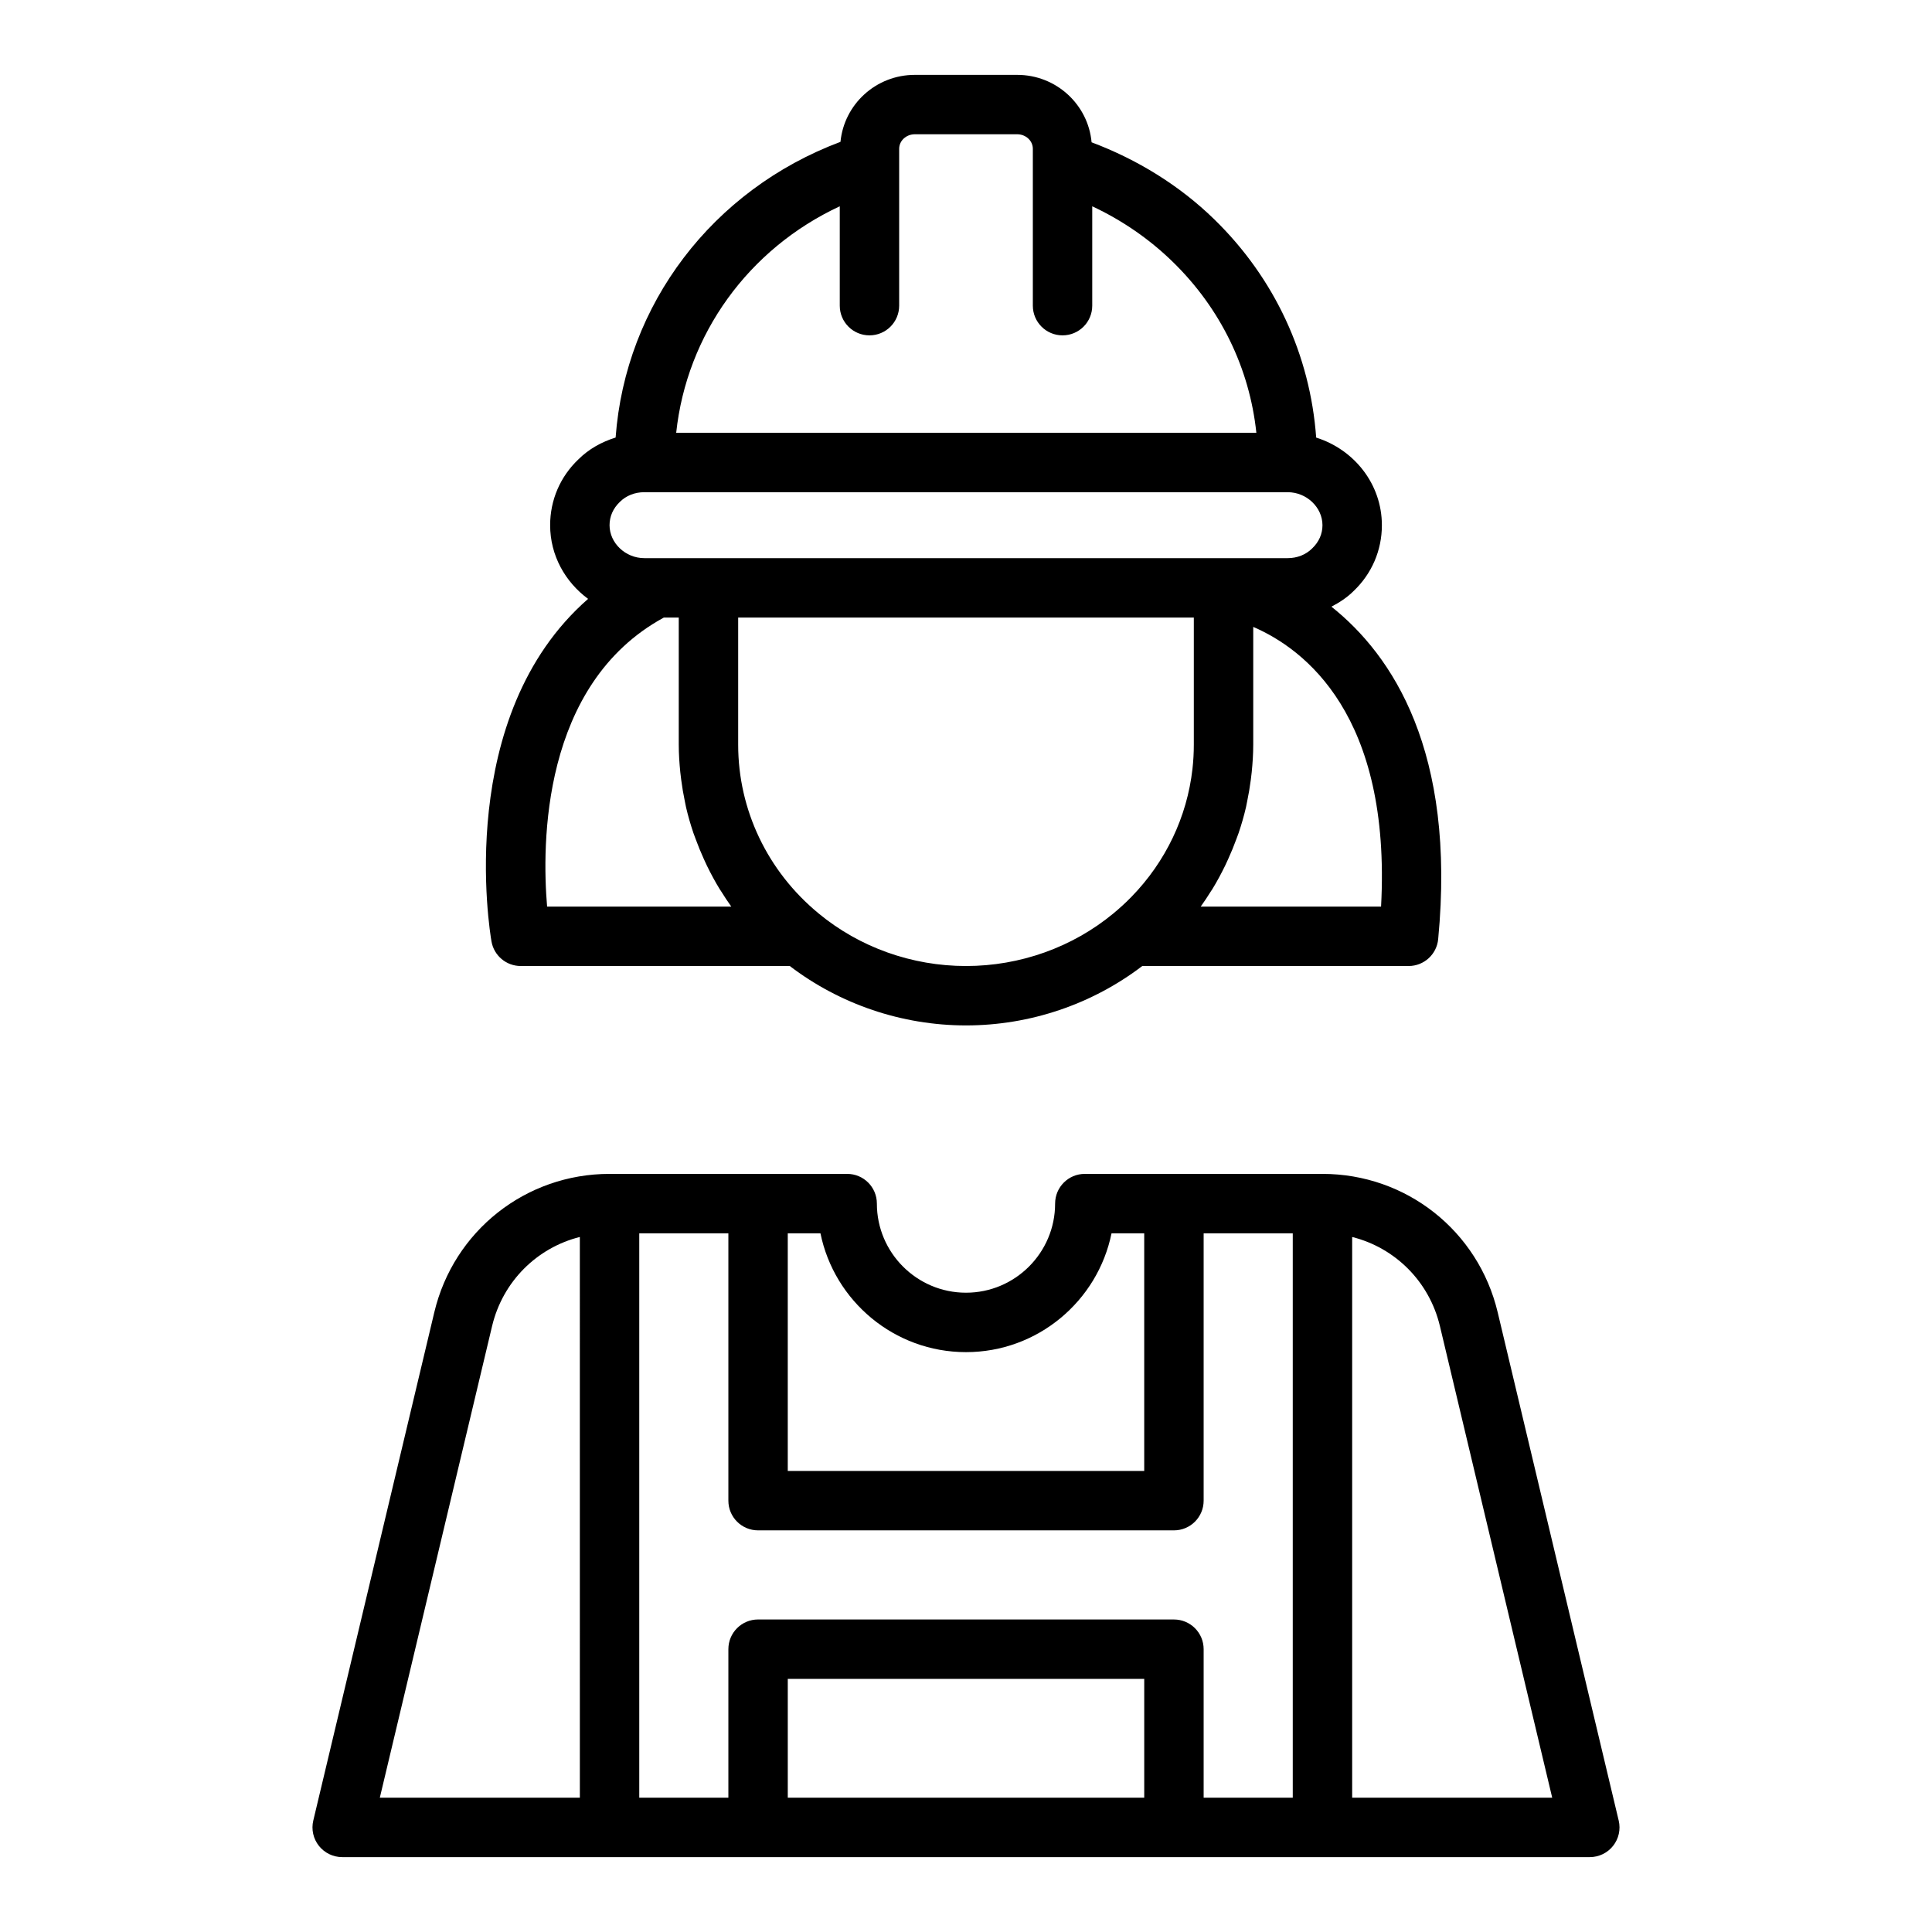
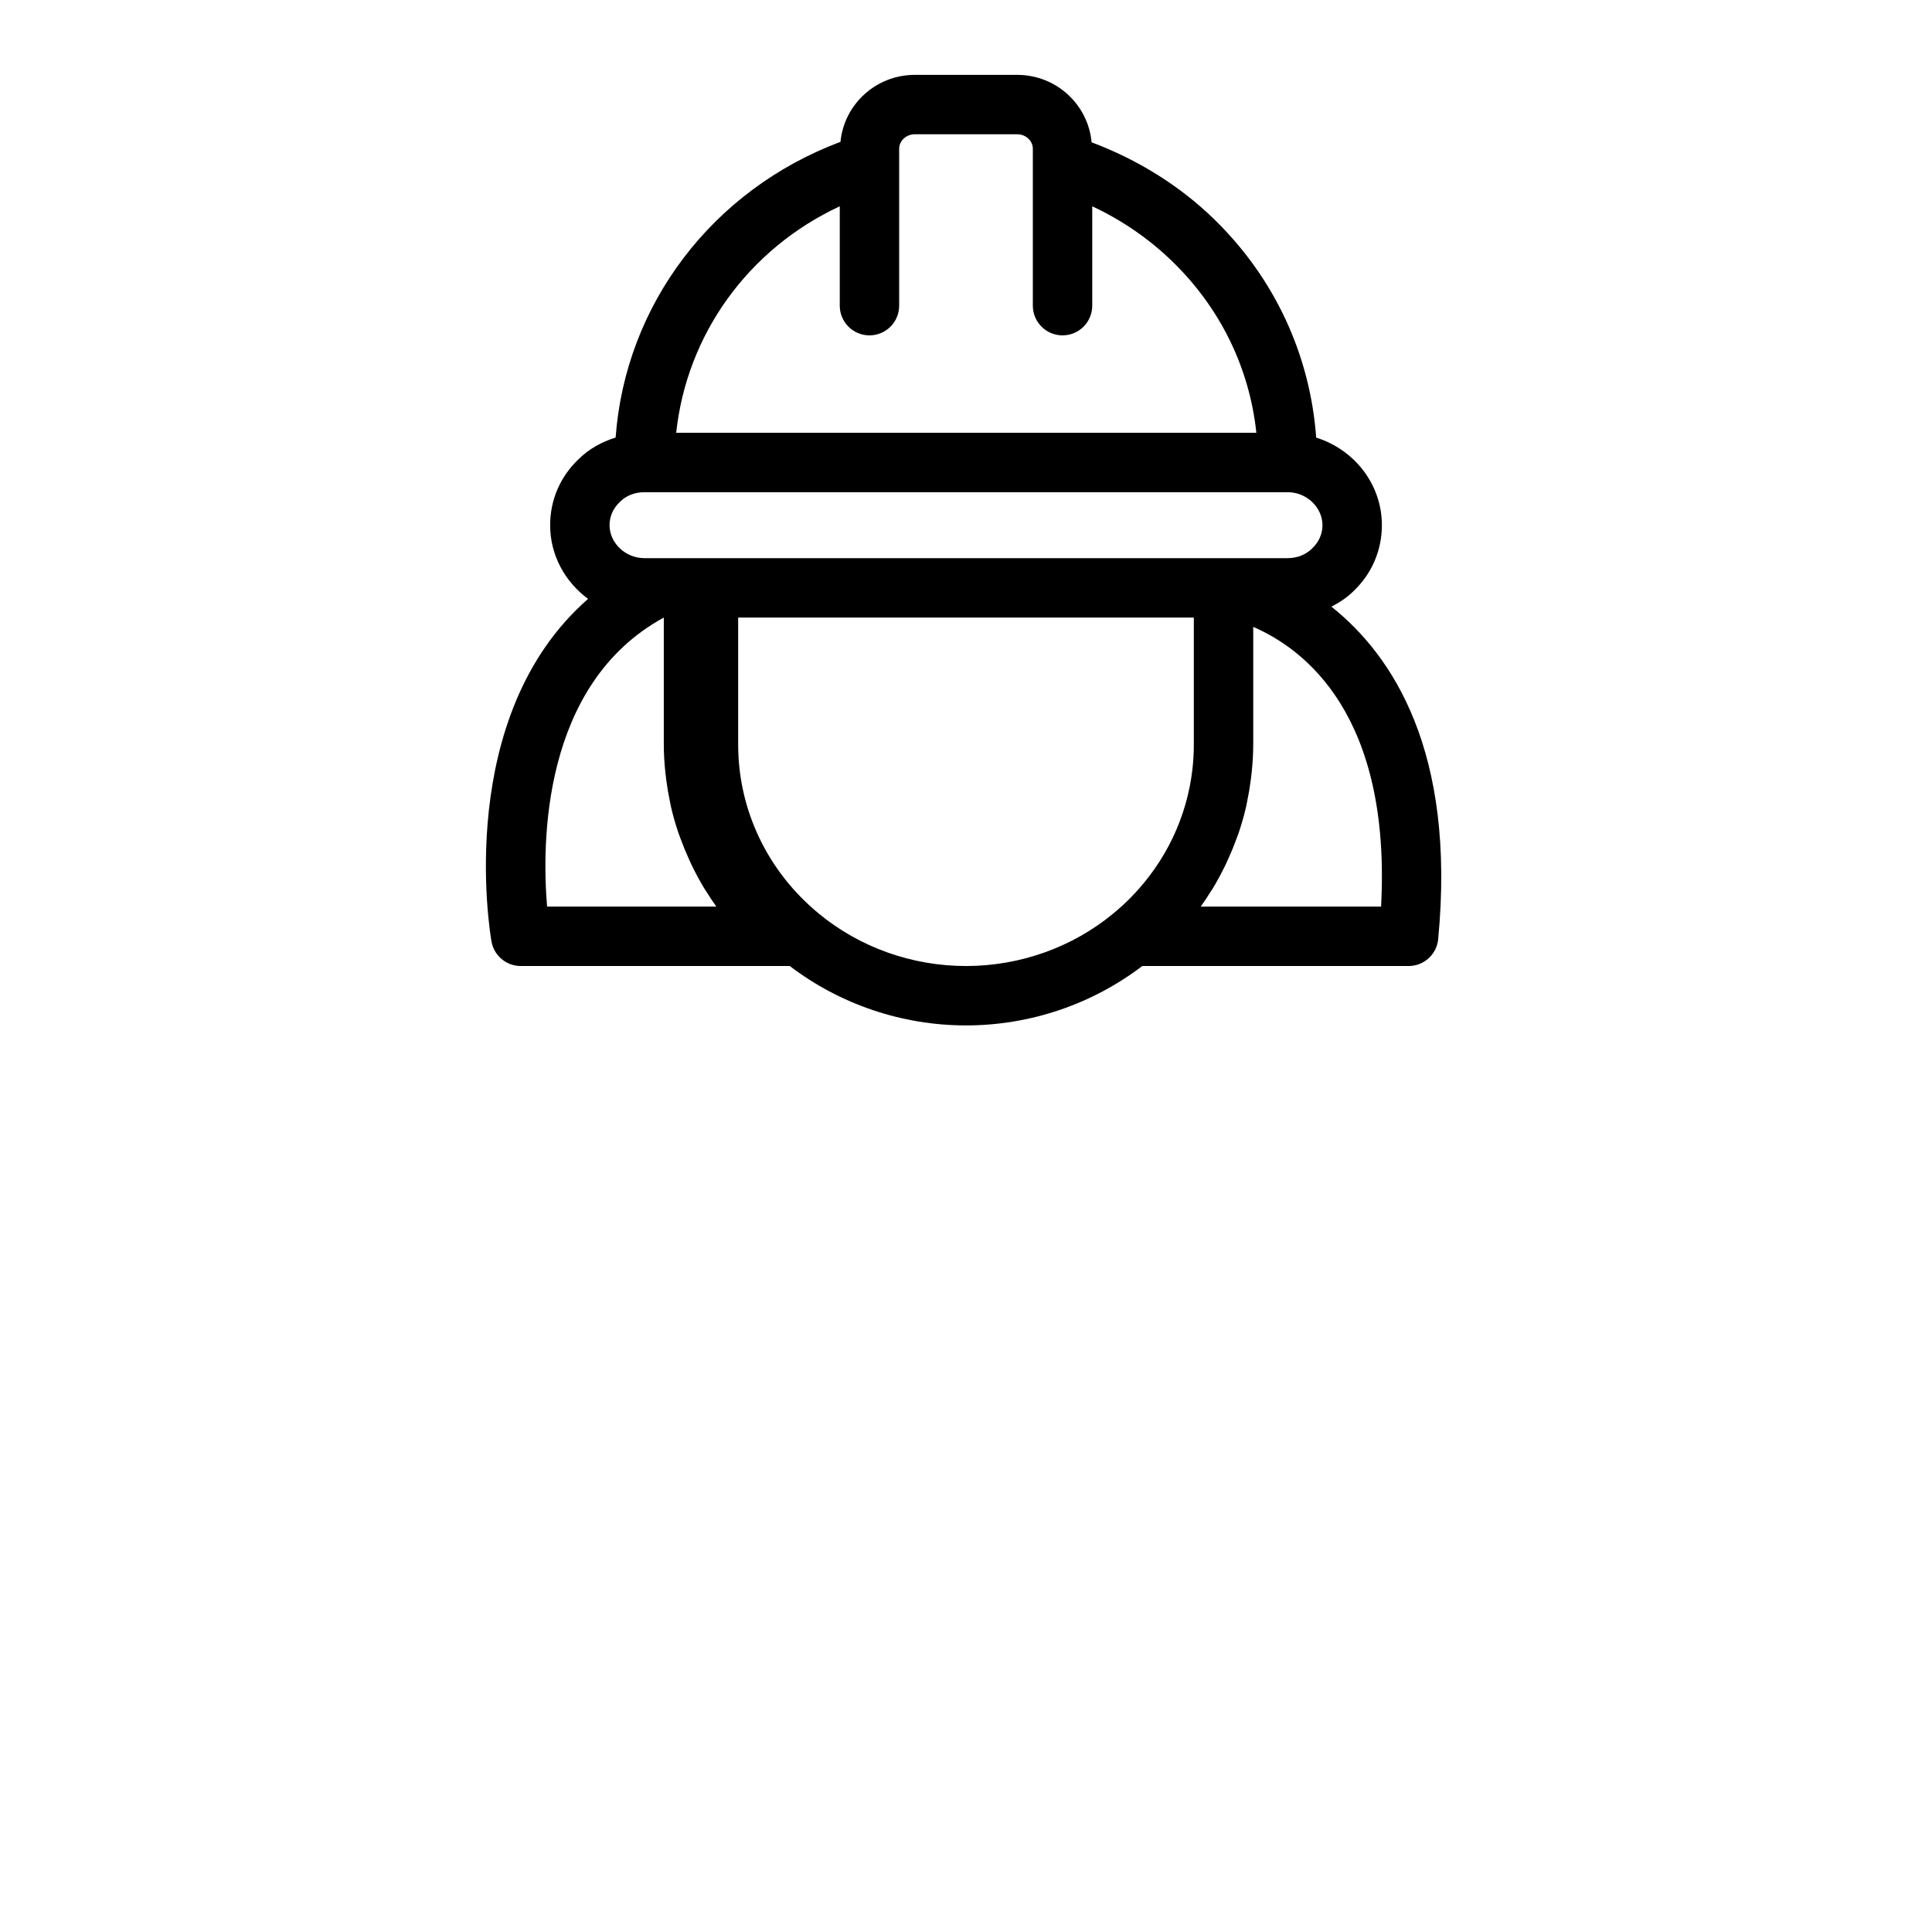
<svg xmlns="http://www.w3.org/2000/svg" fill="#000000" width="800px" height="800px" version="1.1" viewBox="144 144 512 512">
  <g>
-     <path d="m572.97 626.46-32.066-134.68c-5.141-21.602-24.238-36.688-46.441-36.688h-62.977c-4.352 0-7.871 3.519-7.871 7.871 0 13.023-10.594 23.617-23.617 23.617-13.023 0-23.617-10.594-23.617-23.617 0-4.352-3.519-7.871-7.871-7.871h-62.977c-22.203 0-41.297 15.082-46.441 36.684l-32.066 134.68c-0.562 2.344-0.016 4.812 1.477 6.703 1.504 1.895 3.781 2.996 6.188 2.996h330.62c2.406 0 4.684-1.098 6.18-2.992 1.496-1.891 2.039-4.359 1.48-6.703zm-172.97-124.13c19.012 0 34.91-13.547 38.566-31.488h8.664v62.977h-94.465v-62.977h8.664c3.66 17.941 19.559 31.488 38.57 31.488zm-125.59-6.906c2.82-11.84 11.898-20.766 23.254-23.617l0.004 148.6h-53.012zm39-24.582h23.617v70.848c0 4.352 3.519 7.871 7.871 7.871h110.21c4.352 0 7.871-3.519 7.871-7.871v-70.848h23.617v149.57h-23.617v-39.359c0-4.352-3.519-7.871-7.871-7.871l-110.21-0.004c-4.352 0-7.871 3.519-7.871 7.871v39.359h-23.617zm39.359 149.57v-31.488h94.465v31.488zm149.57 0v-148.6c11.355 2.852 20.434 11.777 23.254 23.617l29.758 124.98z" />
-     <path d="m274.25 393.5c0.66 3.762 3.93 6.504 7.75 6.504h71.297c13.289 10.133 29.734 15.742 46.707 15.742 16.98 0 33.43-5.613 46.711-15.742h70.586c4.059 0 7.449-3.086 7.832-7.125 4.75-49.766-12.082-75.199-28.293-88.105 2.148-1.113 4.176-2.441 5.891-4.156 4.82-4.594 7.481-10.781 7.481-17.434 0-10.902-7.352-20.059-17.41-23.219-1.594-21.879-10.984-42.223-27-57.832-9.195-8.973-20.391-15.859-32.52-20.422-0.902-9.984-9.348-17.871-19.719-17.871h-27.121c-10.328 0-18.746 7.82-19.707 17.75-33.914 12.707-57.004 43.102-59.59 78.363-3.727 1.16-7.141 3.066-9.871 5.793-4.82 4.59-7.481 10.781-7.481 17.438 0 8 3.988 15.051 10.059 19.523-35.504 31.039-26.082 88.098-25.602 90.793zm14.738-9.242c-1.383-16.309-1.59-58.879 30.926-76.594h3.965v33.691c0 2.449 0.164 4.875 0.406 7.285 0.066 0.672 0.152 1.34 0.242 2.012 0.25 1.941 0.574 3.863 0.977 5.769 0.105 0.496 0.184 0.996 0.301 1.492 0.539 2.312 1.195 4.59 1.953 6.828 0.184 0.547 0.402 1.078 0.602 1.621 0.648 1.777 1.367 3.527 2.148 5.246 0.27 0.594 0.531 1.188 0.82 1.777 1.043 2.137 2.164 4.238 3.418 6.273 0.129 0.211 0.281 0.41 0.414 0.621 0.84 1.348 1.707 2.684 2.641 3.977zm71.938 1.797c-13.539-11.156-21.301-27.449-21.301-44.699v-33.691h120.75v33.691c0 2.156-0.121 4.297-0.359 6.418-1.434 12.707-7.094 24.586-16.148 33.875-1.504 1.543-3.106 3.016-4.793 4.406-0.004 0-0.004 0.004-0.008 0.008l-0.008 0.008c-10.855 8.98-24.723 13.934-39.059 13.934-14.34 0-28.207-4.953-39.078-13.949zm149.07-1.797h-47.793c0.941-1.301 1.812-2.644 2.664-4 0.125-0.199 0.27-0.387 0.391-0.586 1.258-2.043 2.383-4.152 3.43-6.297 0.281-0.574 0.535-1.156 0.801-1.734 0.793-1.734 1.512-3.496 2.168-5.289 0.195-0.535 0.41-1.059 0.59-1.598 0.762-2.246 1.418-4.527 1.957-6.844 0.113-0.488 0.191-0.98 0.293-1.469 0.402-1.914 0.73-3.844 0.98-5.793 0.086-0.668 0.172-1.332 0.238-2.004 0.242-2.41 0.406-4.836 0.406-7.289v-31.219c13.609 5.875 36.602 23.367 33.875 74.121zm-143.45-185.59v26.336c0 4.348 3.519 7.871 7.871 7.871 4.352 0 7.871-3.523 7.871-7.871v-41.574c0-2.121 1.863-3.848 4.152-3.848h27.121c2.293 0 4.152 1.727 4.152 3.848v41.574c0 4.348 3.519 7.871 7.871 7.871 4.352 0 7.871-3.523 7.871-7.871v-26.332c7.902 3.695 15.16 8.688 21.348 14.73 12.641 12.316 20.332 28.176 22.145 45.293h-153.75c2.793-26.082 19.109-48.734 43.352-60.027zm-58.281 78.348c1.66-1.664 3.965-2.578 6.481-2.578h170.51c4.992 0 9.211 4.004 9.211 8.742 0 2.293-0.922 4.438-2.731 6.156-1.66 1.664-3.965 2.578-6.481 2.578h-170.51c-4.988 0-9.207-4-9.207-8.734 0-2.301 0.922-4.441 2.727-6.164z" />
+     <path d="m274.25 393.5c0.66 3.762 3.93 6.504 7.75 6.504h71.297c13.289 10.133 29.734 15.742 46.707 15.742 16.98 0 33.43-5.613 46.711-15.742h70.586c4.059 0 7.449-3.086 7.832-7.125 4.75-49.766-12.082-75.199-28.293-88.105 2.148-1.113 4.176-2.441 5.891-4.156 4.82-4.594 7.481-10.781 7.481-17.434 0-10.902-7.352-20.059-17.41-23.219-1.594-21.879-10.984-42.223-27-57.832-9.195-8.973-20.391-15.859-32.52-20.422-0.902-9.984-9.348-17.871-19.719-17.871h-27.121c-10.328 0-18.746 7.82-19.707 17.75-33.914 12.707-57.004 43.102-59.59 78.363-3.727 1.16-7.141 3.066-9.871 5.793-4.82 4.59-7.481 10.781-7.481 17.438 0 8 3.988 15.051 10.059 19.523-35.504 31.039-26.082 88.098-25.602 90.793zm14.738-9.242c-1.383-16.309-1.59-58.879 30.926-76.594v33.691c0 2.449 0.164 4.875 0.406 7.285 0.066 0.672 0.152 1.34 0.242 2.012 0.25 1.941 0.574 3.863 0.977 5.769 0.105 0.496 0.184 0.996 0.301 1.492 0.539 2.312 1.195 4.59 1.953 6.828 0.184 0.547 0.402 1.078 0.602 1.621 0.648 1.777 1.367 3.527 2.148 5.246 0.27 0.594 0.531 1.188 0.82 1.777 1.043 2.137 2.164 4.238 3.418 6.273 0.129 0.211 0.281 0.41 0.414 0.621 0.84 1.348 1.707 2.684 2.641 3.977zm71.938 1.797c-13.539-11.156-21.301-27.449-21.301-44.699v-33.691h120.75v33.691c0 2.156-0.121 4.297-0.359 6.418-1.434 12.707-7.094 24.586-16.148 33.875-1.504 1.543-3.106 3.016-4.793 4.406-0.004 0-0.004 0.004-0.008 0.008l-0.008 0.008c-10.855 8.98-24.723 13.934-39.059 13.934-14.34 0-28.207-4.953-39.078-13.949zm149.07-1.797h-47.793c0.941-1.301 1.812-2.644 2.664-4 0.125-0.199 0.27-0.387 0.391-0.586 1.258-2.043 2.383-4.152 3.43-6.297 0.281-0.574 0.535-1.156 0.801-1.734 0.793-1.734 1.512-3.496 2.168-5.289 0.195-0.535 0.41-1.059 0.59-1.598 0.762-2.246 1.418-4.527 1.957-6.844 0.113-0.488 0.191-0.98 0.293-1.469 0.402-1.914 0.73-3.844 0.98-5.793 0.086-0.668 0.172-1.332 0.238-2.004 0.242-2.41 0.406-4.836 0.406-7.289v-31.219c13.609 5.875 36.602 23.367 33.875 74.121zm-143.45-185.59v26.336c0 4.348 3.519 7.871 7.871 7.871 4.352 0 7.871-3.523 7.871-7.871v-41.574c0-2.121 1.863-3.848 4.152-3.848h27.121c2.293 0 4.152 1.727 4.152 3.848v41.574c0 4.348 3.519 7.871 7.871 7.871 4.352 0 7.871-3.523 7.871-7.871v-26.332c7.902 3.695 15.16 8.688 21.348 14.73 12.641 12.316 20.332 28.176 22.145 45.293h-153.75c2.793-26.082 19.109-48.734 43.352-60.027zm-58.281 78.348c1.66-1.664 3.965-2.578 6.481-2.578h170.51c4.992 0 9.211 4.004 9.211 8.742 0 2.293-0.922 4.438-2.731 6.156-1.66 1.664-3.965 2.578-6.481 2.578h-170.51c-4.988 0-9.207-4-9.207-8.734 0-2.301 0.922-4.441 2.727-6.164z" />
  </g>
</svg>